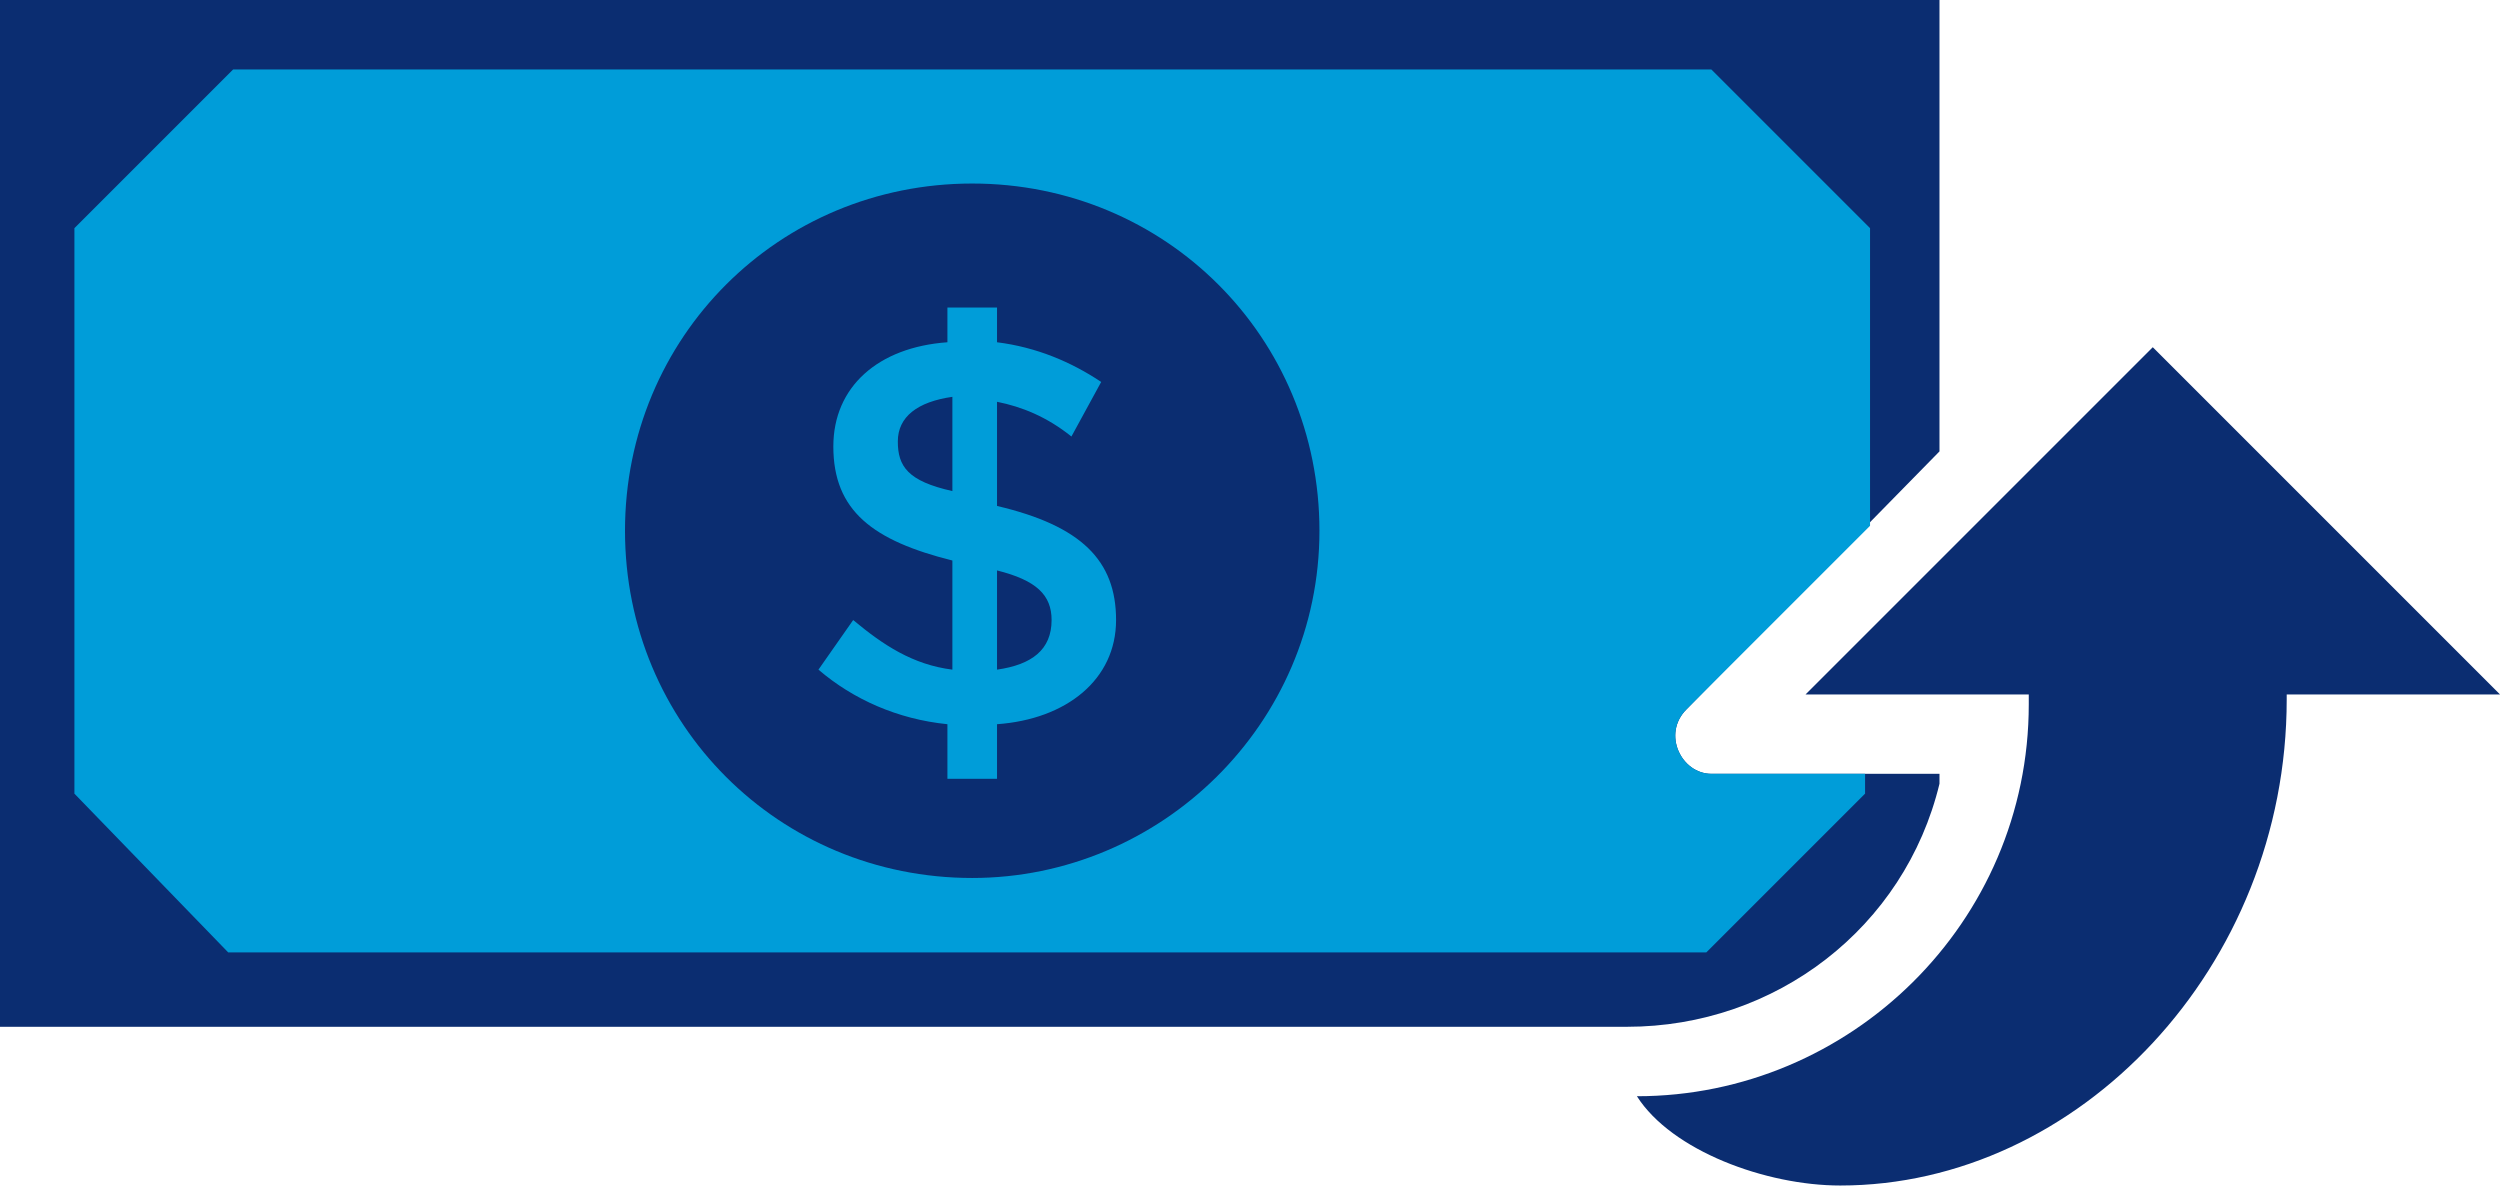
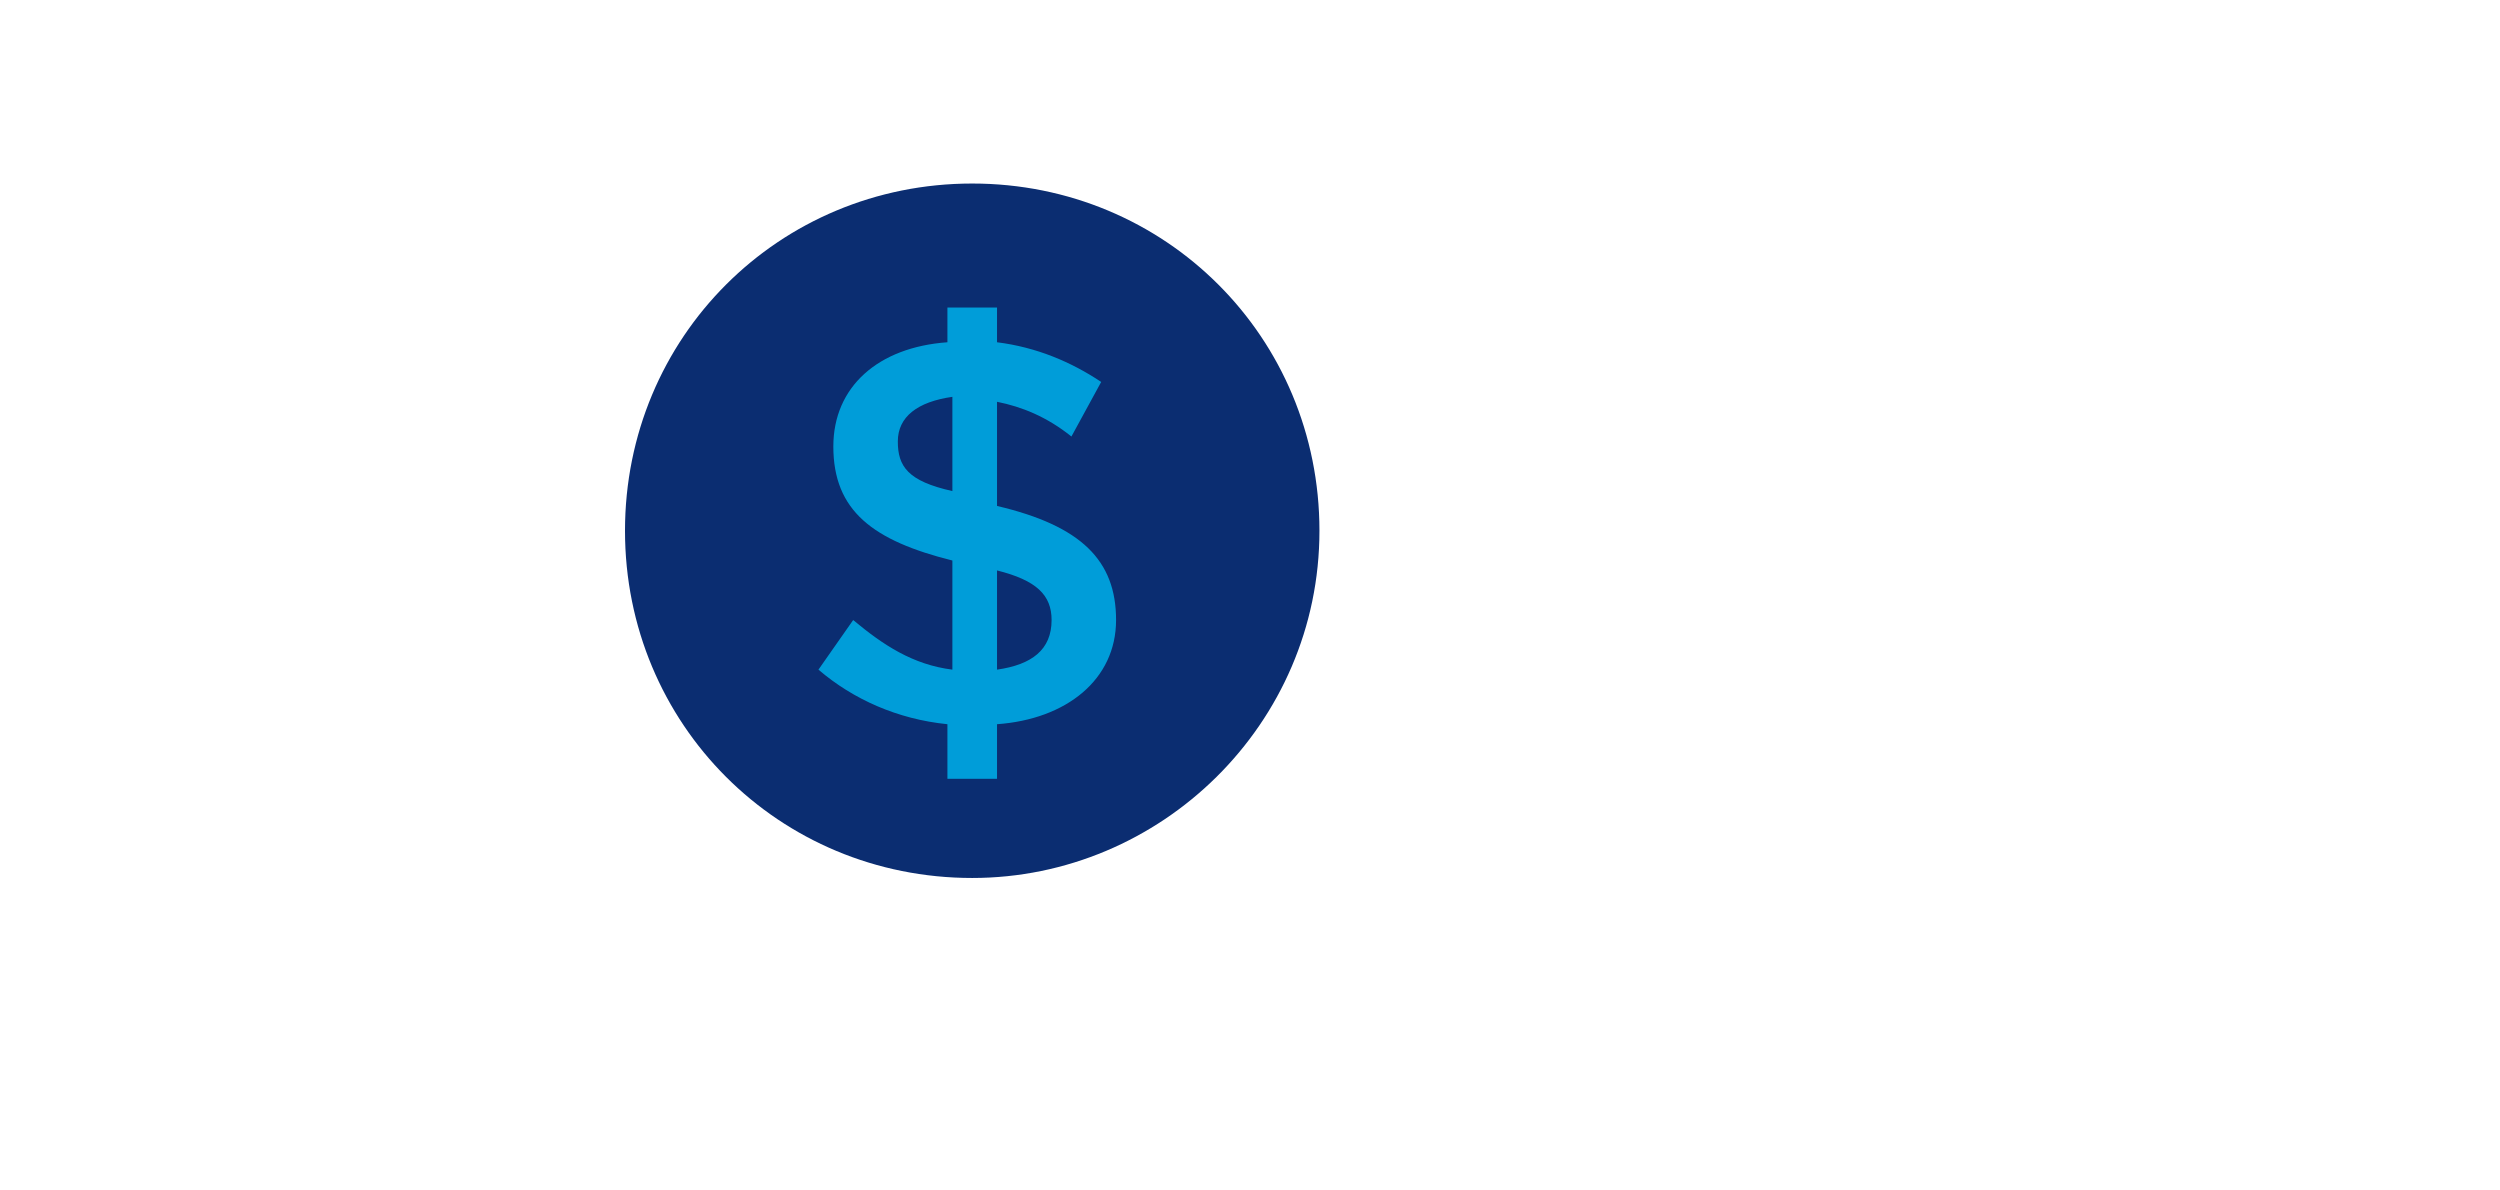
<svg xmlns="http://www.w3.org/2000/svg" version="1.1" id="Layer_1" x="0" y="0" viewBox="0 0 50.4 24" style="enable-background:new 0 0 50.4 24" xml:space="preserve">
  <style>
    .st0{fill:#0b2d71}.st1{fill:#009dd9}
  </style>
-   <path class="st0" d="M34 14.3c-.5.5-.1 1.3.5 1.3h4.6v.2c-.7 2.9-3.3 4.9-6.3 4.9H0V0h39.1v9.1L34 14.3z" />
-   <path class="st1" d="M34 14.3c-.5.5-.1 1.3.5 1.3h3.1v.4l-3.2 3.2H4.6L1.5 16V4.6l3.2-3.2h29.8l3.2 3.2v6L34 14.3z" />
  <path class="st0" d="M19.6 17.7c-3.9 0-7-3.1-7-7s3.1-7 7-7 7 3.1 7 7-3.2 7-7 7" />
  <path class="st1" d="M21.6 8.8c-.5-.4-1-.6-1.5-.7v2.1c1.7.4 2.4 1.1 2.4 2.3 0 1.2-1 2-2.4 2.1v1.1h-1v-1.1c-1-.1-1.9-.5-2.6-1.1l.7-1c.6.5 1.2.9 2 1v-2.2c-1.6-.4-2.4-1-2.4-2.3 0-1.2.9-2 2.3-2.1v-.7h1v.7c.8.1 1.5.4 2.1.8l-.6 1.1zm-2.4 1.1V8c-.7.1-1.1.4-1.1.9s.2.8 1.1 1m.9 1.6v2c.7-.1 1.1-.4 1.1-1 0-.5-.3-.8-1.1-1" />
-   <path class="st0" d="m50.4 14-7-7-7 7h4.5v.2c0 4.4-3.6 7.9-7.9 7.9.7 1.1 2.6 1.8 4.1 1.8 4.8 0 9-4.4 9-9.8V14h4.3z" />
</svg>